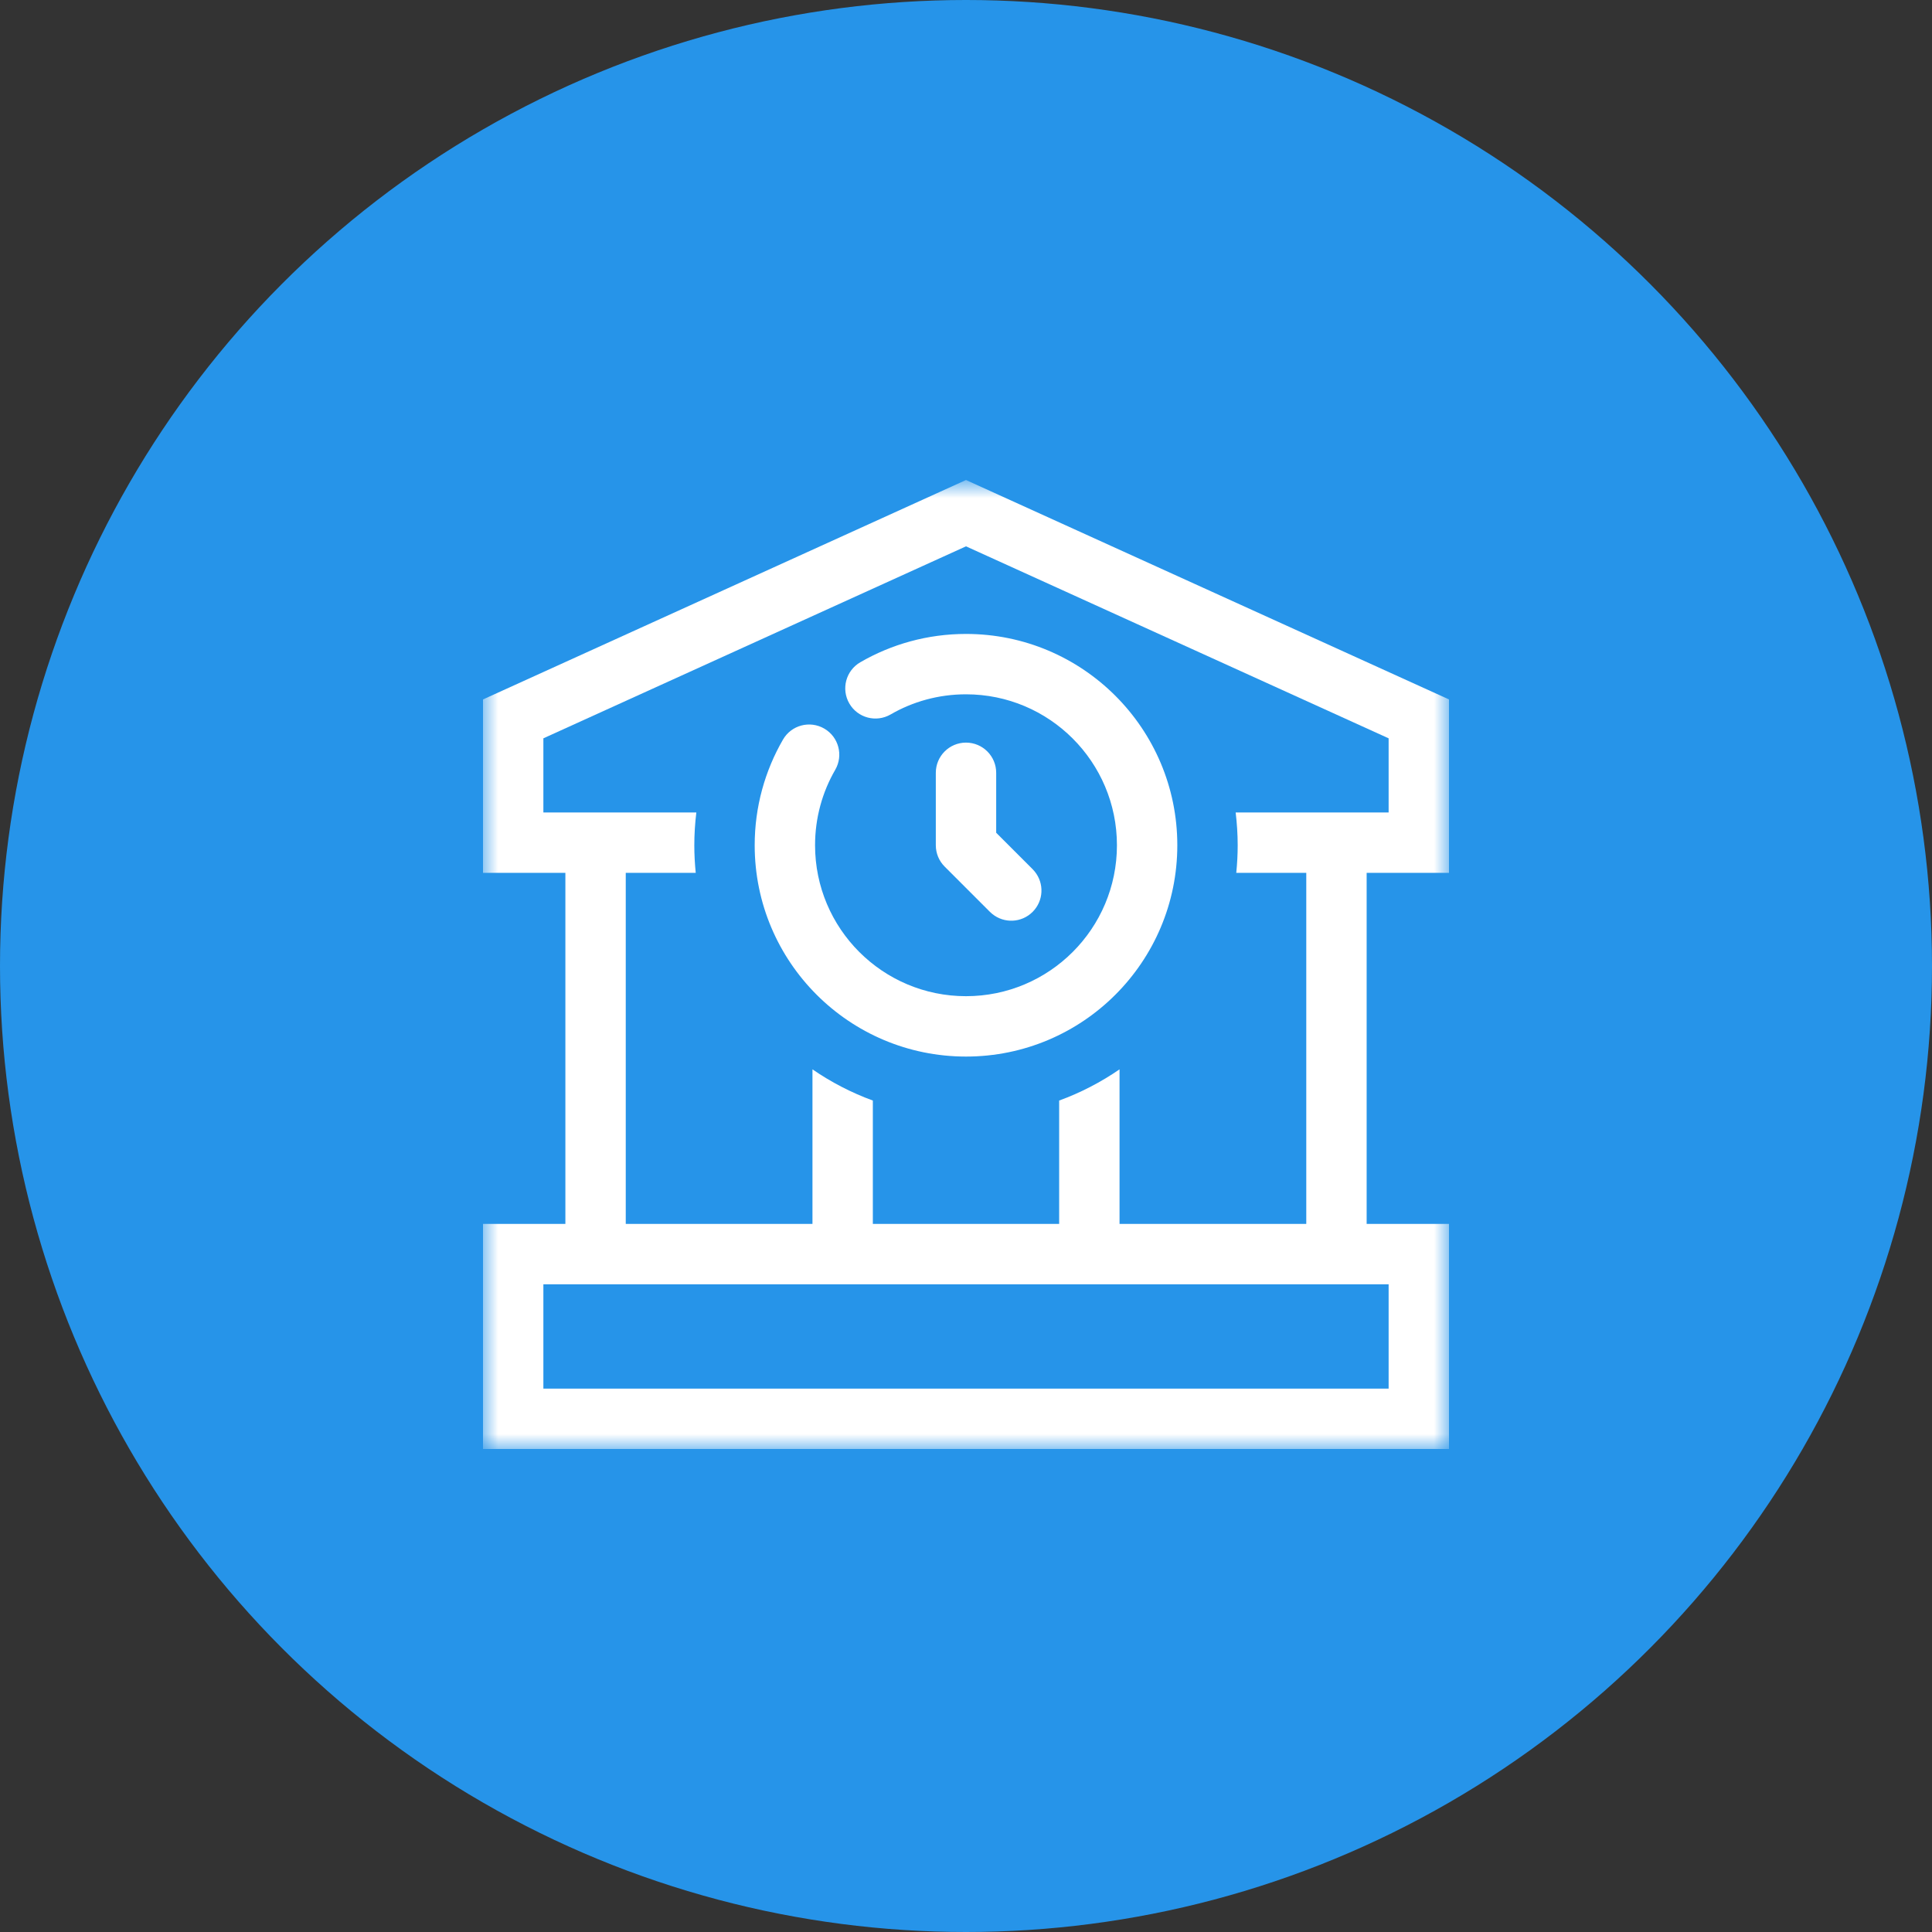
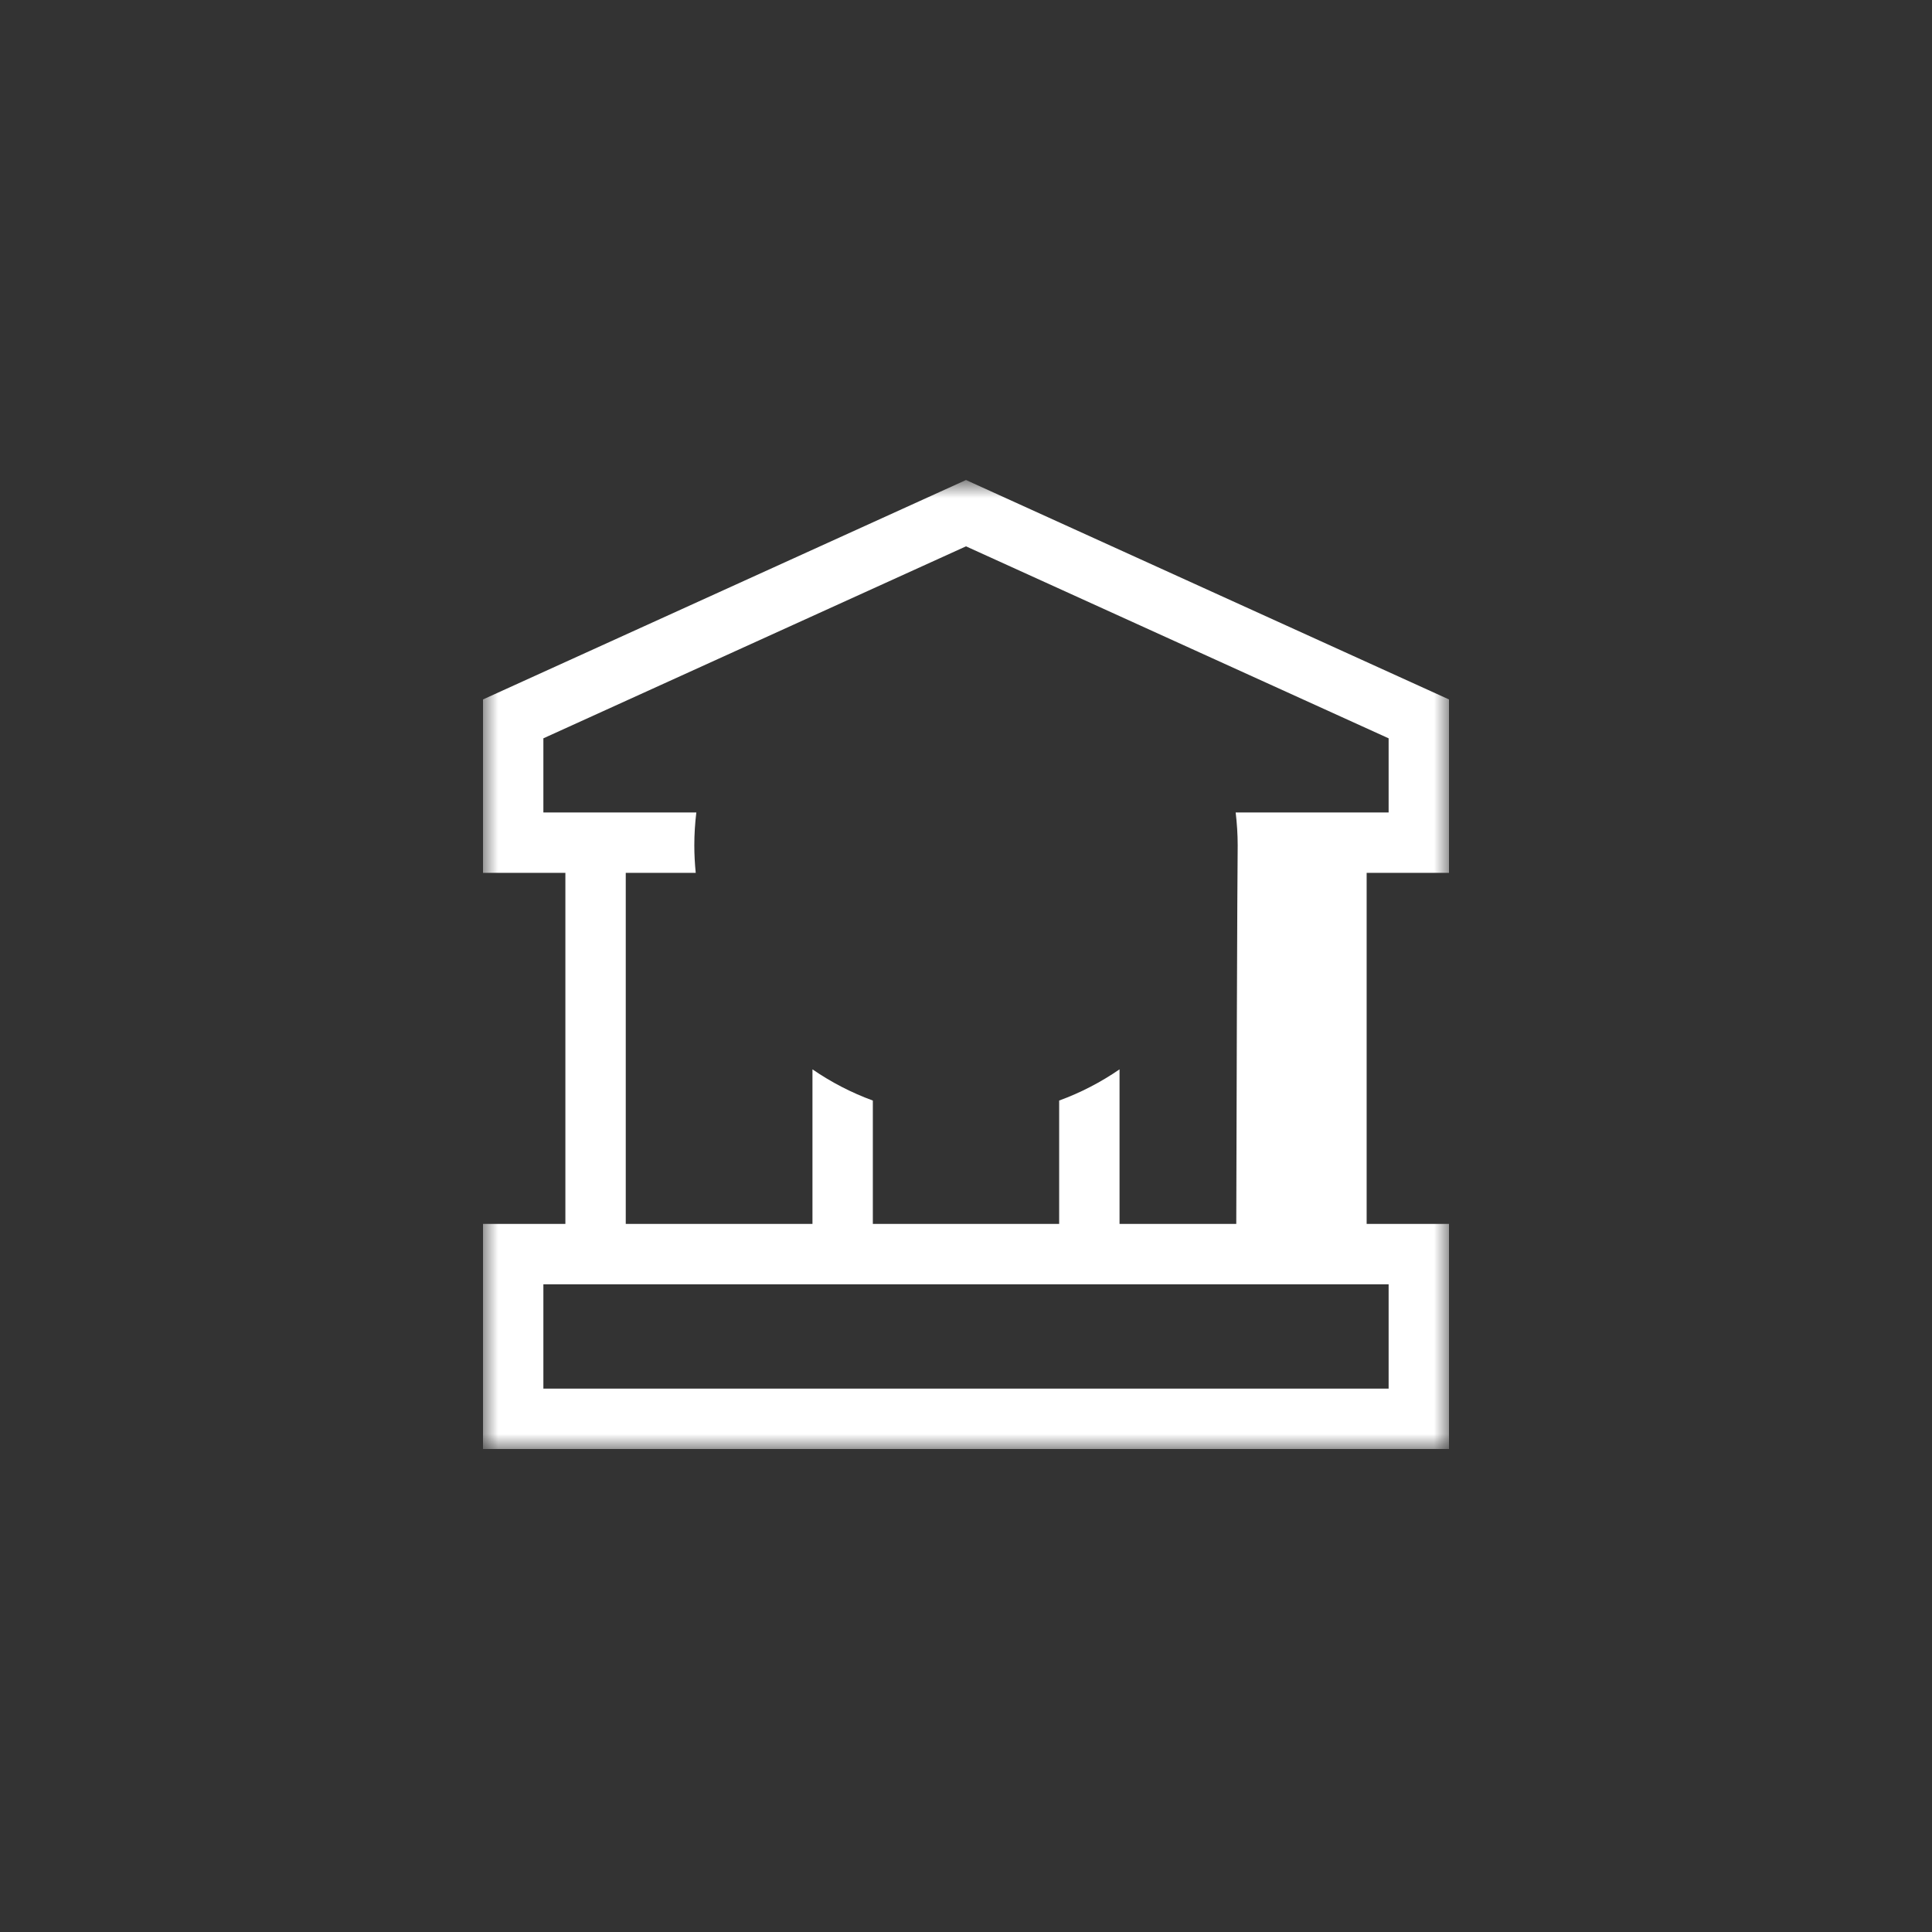
<svg xmlns="http://www.w3.org/2000/svg" width="64" height="64" viewBox="0 0 64 64" fill="none">
  <rect x="0" y="0" width="64" height="64" fill="#333333" stroke="none" />
-   <circle cx="32" cy="32" r="32" fill="#2694E9" />
  <mask id="mask0_1487_1996" style="mask-type:alpha" maskUnits="userSpaceOnUse" x="16" y="16" width="32" height="32">
    <rect x="16" y="16" width="32" height="32" fill="#D9D9D9" />
  </mask>
  <g mask="url(#mask0_1487_1996)">
-     <path fill-rule="evenodd" clip-rule="evenodd" d="M48 23.17V28.914H45.272V40.543H48V48H16V40.543H18.729V28.914H16V23.17L32 15.901L48 23.17ZM18 46H46V42.543H18V46ZM18 24.458V26.914H23.067C23.024 27.27 23 27.632 23 28C23 28.309 23.017 28.613 23.047 28.914H20.729V40.543H26.914V35.424C27.53 35.847 28.201 36.197 28.914 36.457V40.543H35.086V36.457C35.8 36.197 36.47 35.847 37.086 35.424V40.543H43.272V28.914H40.953C40.983 28.613 41 28.309 41 28C41 27.632 40.975 27.27 40.933 26.914H46V24.458L32 18.098L18 24.458Z" fill="white" />
-     <path d="M25 28C25 26.727 25.341 25.53 25.938 24.499C26.214 24.021 26.826 23.858 27.304 24.135C27.782 24.411 27.944 25.023 27.668 25.501C27.243 26.235 27 27.088 27 28C27 30.761 29.239 33 32 33C34.761 33 37 30.761 37 28C37 25.239 34.761 23 32 23C31.088 23 30.235 23.243 29.501 23.668C29.023 23.944 28.411 23.782 28.135 23.304C27.858 22.826 28.021 22.214 28.499 21.938C29.53 21.341 30.727 21 32 21C35.866 21 39 24.134 39 28C39 31.866 35.866 35 32 35C28.134 35 25 31.866 25 28ZM31 25.6C31 25.047 31.448 24.6 32 24.6C32.552 24.6 33 25.047 33 25.6V27.586L34.207 28.793L34.275 28.869C34.596 29.262 34.573 29.841 34.207 30.207C33.841 30.573 33.262 30.596 32.869 30.275L32.793 30.207L31.293 28.707C31.105 28.52 31 28.265 31 28V25.6Z" fill="white" />
+     <path fill-rule="evenodd" clip-rule="evenodd" d="M48 23.17V28.914H45.272V40.543H48V48H16V40.543H18.729V28.914H16V23.17L32 15.901L48 23.17ZM18 46H46V42.543H18V46ZM18 24.458V26.914H23.067C23.024 27.27 23 27.632 23 28C23 28.309 23.017 28.613 23.047 28.914H20.729V40.543H26.914V35.424C27.53 35.847 28.201 36.197 28.914 36.457V40.543H35.086V36.457C35.8 36.197 36.47 35.847 37.086 35.424V40.543H43.272H40.953C40.983 28.613 41 28.309 41 28C41 27.632 40.975 27.27 40.933 26.914H46V24.458L32 18.098L18 24.458Z" fill="white" />
  </g>
</svg>